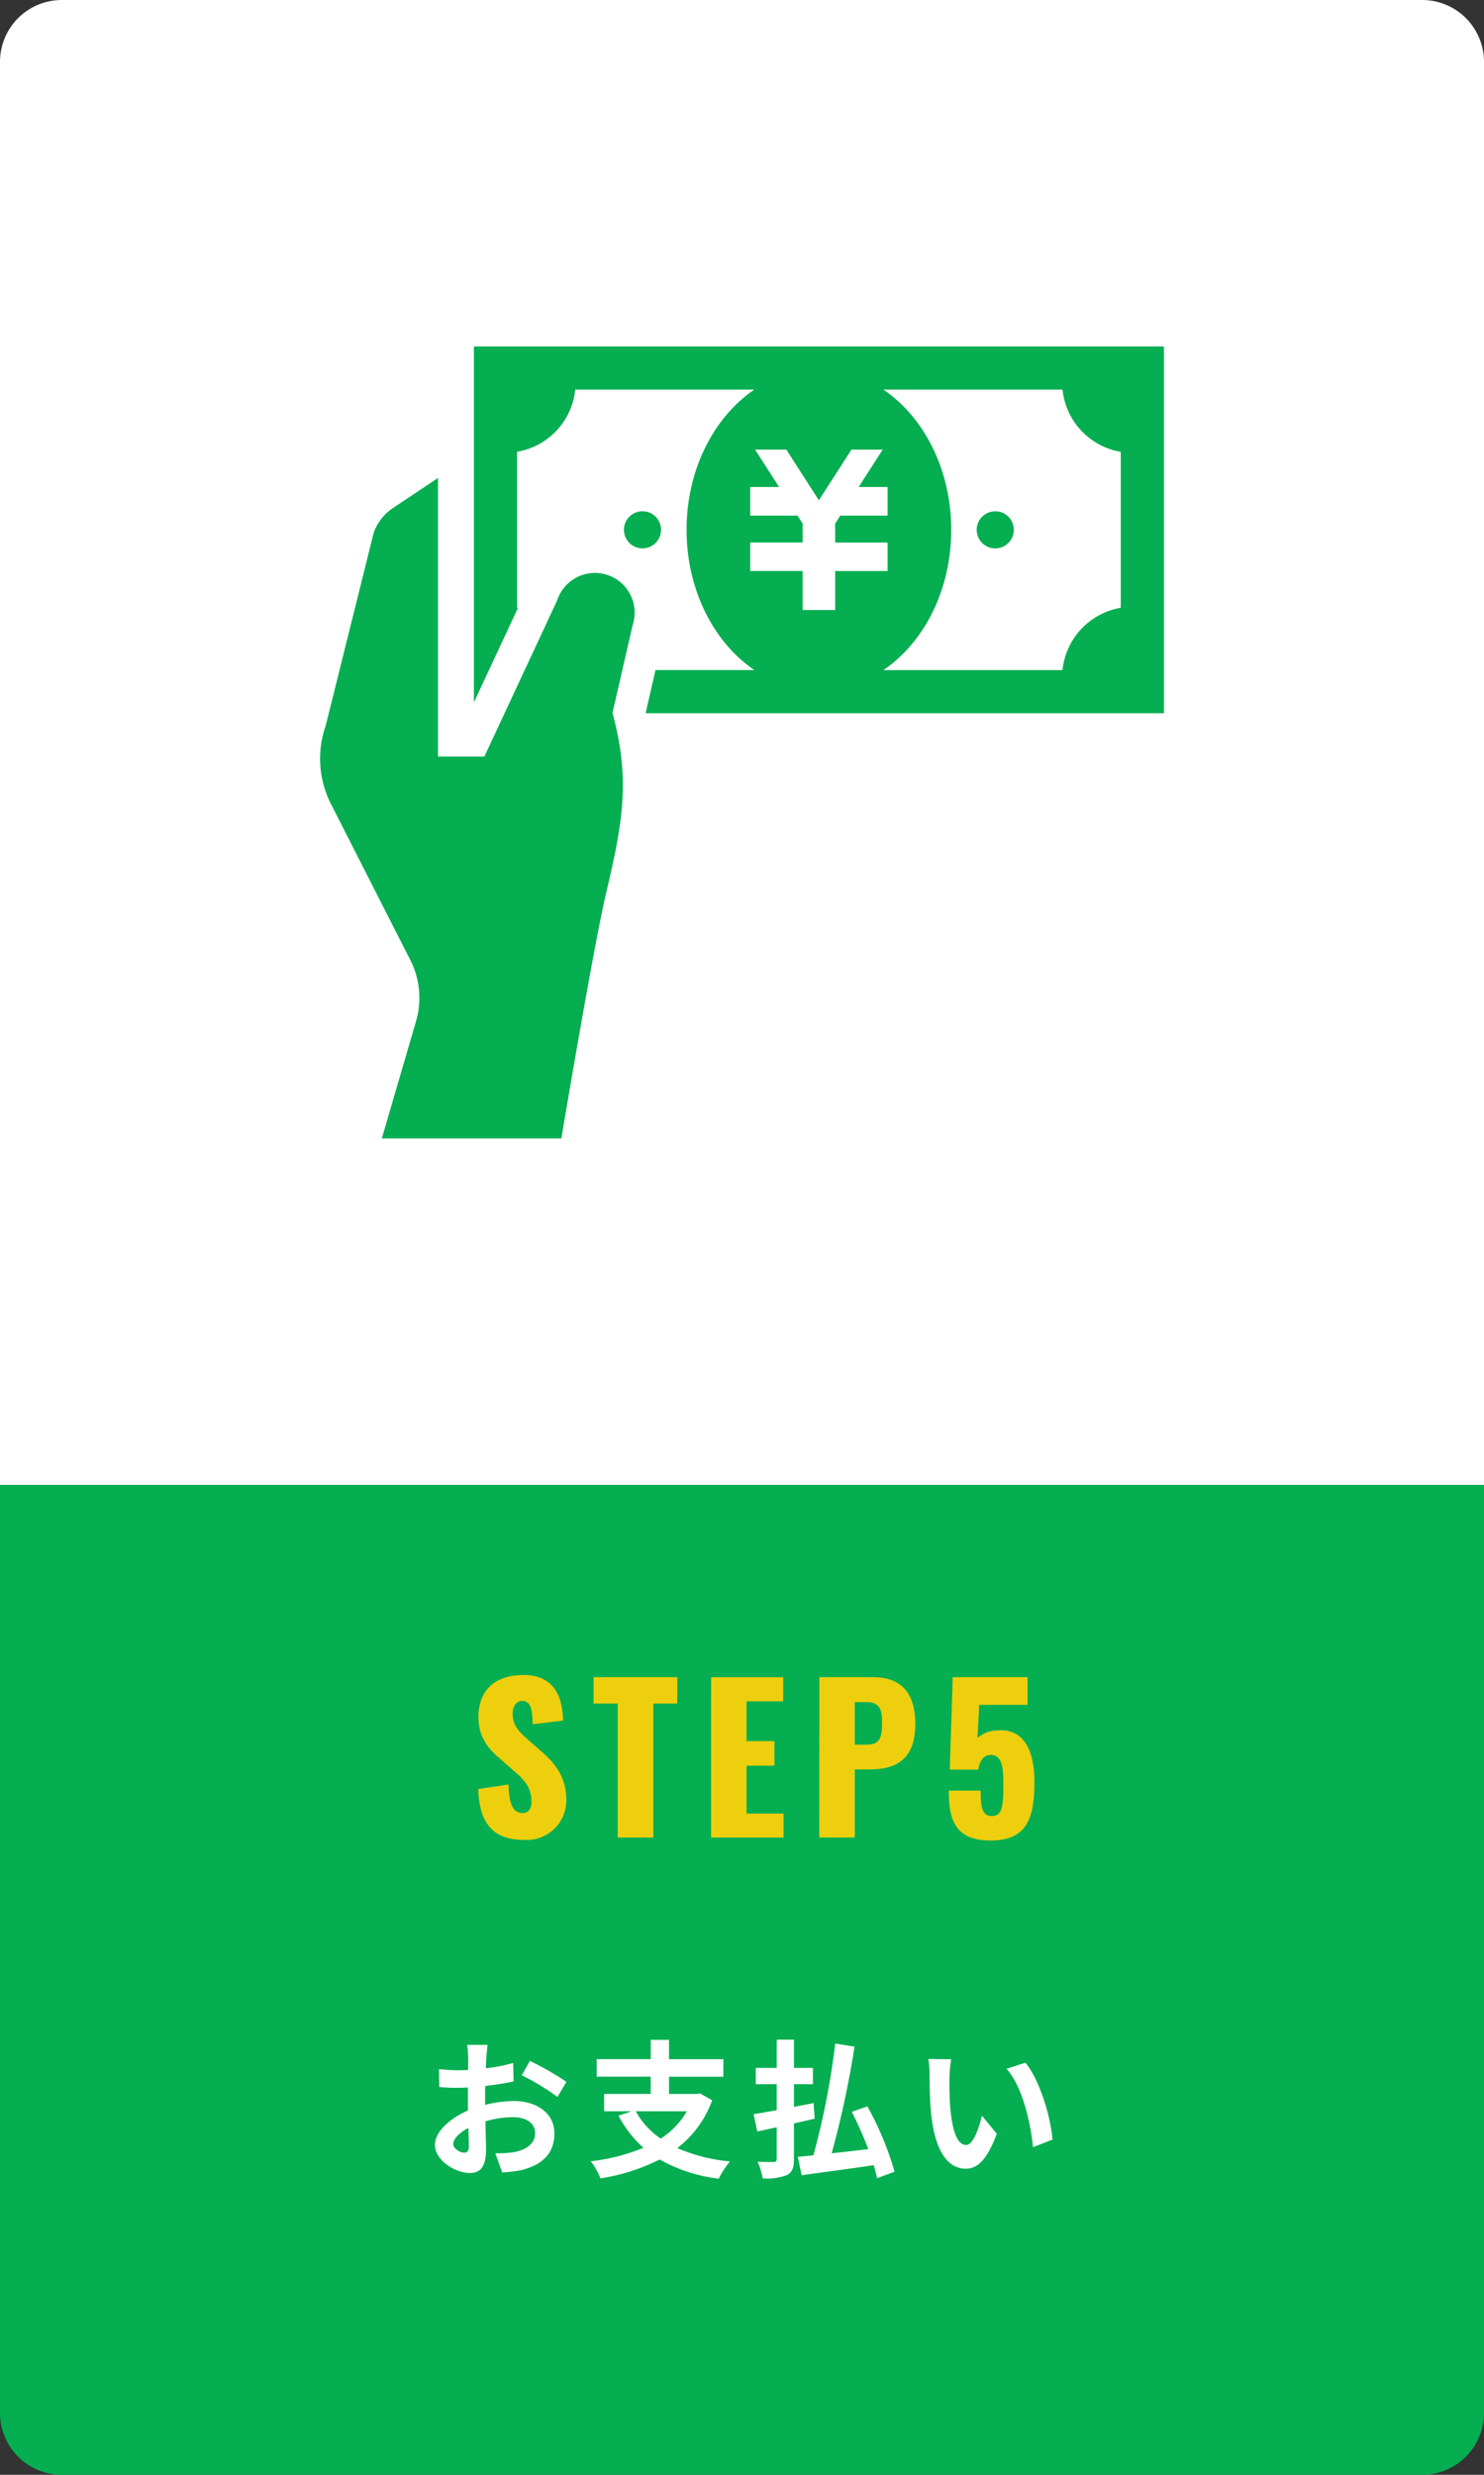
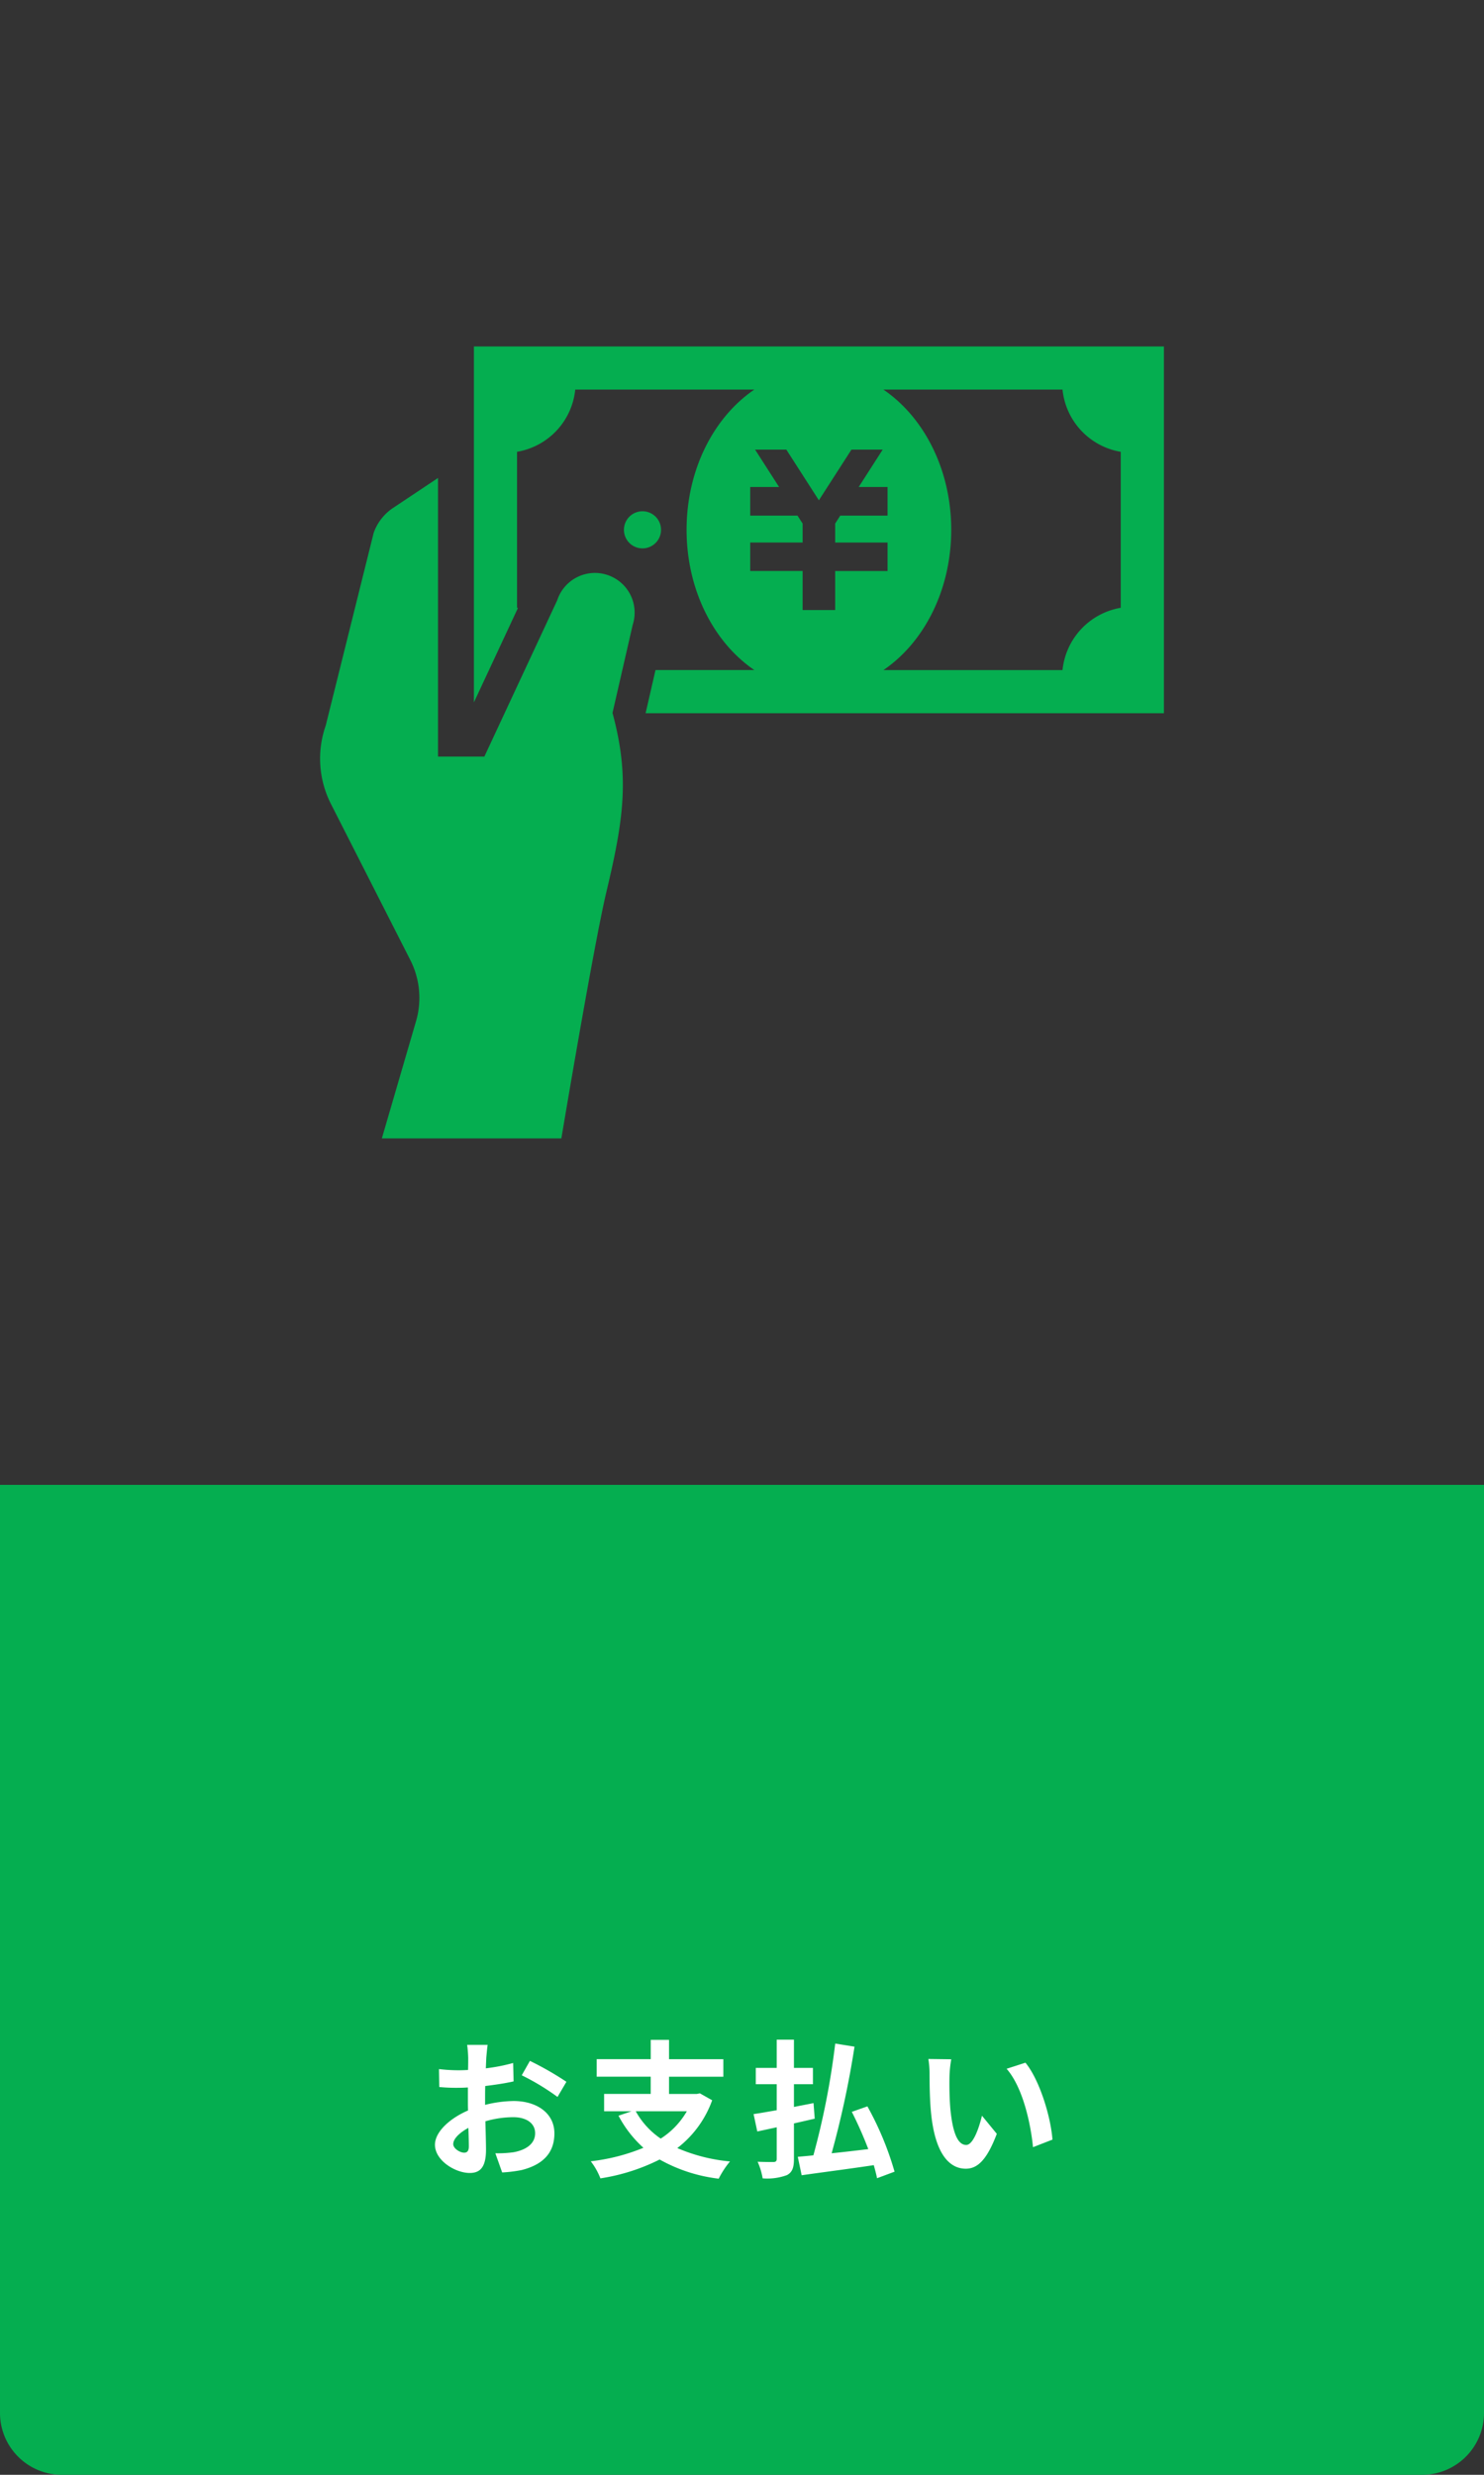
<svg xmlns="http://www.w3.org/2000/svg" width="240" height="400" viewBox="0 0 240 400">
  <rect x="0" y="0" width="240" height="400" fill="#333333" stroke="none" />
  <g id="flow-card5" transform="translate(-320 -364)">
    <path id="img1" d="M0,0H240a0,0,0,0,1,0,0V150a10,10,0,0,1-10,10H10A10,10,0,0,1,0,150V0A0,0,0,0,1,0,0Z" transform="translate(320 604)" fill="#05ae50" />
    <path id="パス_54683" data-name="パス 54683" d="M-41.136-19.488h-3.312a19.315,19.315,0,0,1,.168,2.112c0,.408,0,1.1-.024,1.944-.48.024-.96.048-1.392.048a26.613,26.613,0,0,1-3.312-.192l.048,2.9a29.424,29.424,0,0,0,3.36.12c.384,0,.816-.024,1.272-.048v2.016c0,.552,0,1.128.024,1.7-2.952,1.272-5.352,3.456-5.352,5.544,0,2.544,3.288,4.56,5.616,4.56,1.584,0,2.64-.792,2.64-3.768,0-.816-.048-2.688-.1-4.584A16.181,16.181,0,0,1-36.984-7.8c2.088,0,3.528.96,3.528,2.592,0,1.752-1.536,2.712-3.48,3.072a18.48,18.48,0,0,1-2.952.168l1.1,3.1A21.974,21.974,0,0,0-35.64.744c3.816-.96,5.3-3.1,5.3-5.928,0-3.312-2.9-5.232-6.6-5.232a19.886,19.886,0,0,0-4.608.624v-.888c0-.7,0-1.44.024-2.16,1.56-.192,3.216-.432,4.584-.744l-.072-2.976a29.393,29.393,0,0,1-4.416.864c.024-.6.048-1.176.072-1.7C-41.3-18.024-41.208-19.056-41.136-19.488ZM-34.3-16.9l-1.32,2.328a38.185,38.185,0,0,1,5.784,3.5l1.44-2.448A50.152,50.152,0,0,0-34.3-16.9ZM-46.7-3.456c0-.84.984-1.824,2.448-2.616.048,1.3.072,2.4.072,3,0,.816-.336,1.008-.768,1.008C-45.576-2.064-46.7-2.712-46.7-3.456Zm37.776-5.3a12.824,12.824,0,0,1-4.224,4.416A12.863,12.863,0,0,1-17.184-8.76Zm2.112-2.9-.5.1h-4.488v-2.784h8.784v-2.832h-8.784V-20.3H-14.76v3.12H-23.5v2.832h8.736v2.784H-22.3V-8.76h4.44l-2.112.72a18.549,18.549,0,0,0,4.032,5.184,31.631,31.631,0,0,1-8.52,2.184,10.873,10.873,0,0,1,1.56,2.76A32.011,32.011,0,0,0-13.32-.96a25.584,25.584,0,0,0,9.552,3.1A14.661,14.661,0,0,1-1.944-.648a27.819,27.819,0,0,1-8.52-2.16,16.968,16.968,0,0,0,5.64-7.728ZM11.76-7.56l-.192-2.52c-1.056.216-2.112.408-3.168.624v-3.672h3.072v-2.64H8.4v-4.56H5.616v4.56H2.232v2.64H5.616v4.2c-1.416.24-2.688.48-3.744.624l.6,2.808c.96-.192,2.016-.432,3.144-.672V-1.08c0,.384-.144.5-.5.528-.336,0-1.512,0-2.592-.048a10.747,10.747,0,0,1,.816,2.688A9.233,9.233,0,0,0,7.272,1.56C8.112,1.1,8.4.408,8.4-1.056V-6.792ZM24.672,1.008A50.1,50.1,0,0,0,20.28-9.552l-2.52.888A62.558,62.558,0,0,1,20.424-2.64c-2.016.24-4.032.48-5.928.672a151.313,151.313,0,0,0,3.7-17.232l-3.12-.5A124.259,124.259,0,0,1,11.544-1.632c-.936.1-1.776.168-2.52.24l.624,2.976C12.816,1.128,17.16.576,21.312-.048c.216.768.408,1.488.528,2.112ZM33.84-17.16l-3.7-.048a14.588,14.588,0,0,1,.192,2.448c0,1.464.024,4.272.264,6.48C31.272-1.848,33.552.528,36.192.528c1.92,0,3.432-1.464,5.016-5.64l-2.4-2.928c-.456,1.92-1.416,4.728-2.544,4.728-1.512,0-2.232-2.376-2.568-5.832-.144-1.728-.168-3.528-.144-5.088A19.417,19.417,0,0,1,33.84-17.16Zm12,.552-3.048.984c2.616,2.976,3.888,8.808,4.272,12.672l3.144-1.224C49.944-7.848,48.12-13.848,45.84-16.608Z" transform="translate(440 714)" fill="#fff" />
-     <path id="パス_54682" data-name="パス 54682" d="M8.8.384a6.388,6.388,0,0,0,6.784-6.528c0-3.584-1.792-5.856-4.032-7.776L9.408-15.808c-1.5-1.312-2.5-2.336-2.5-4.256,0-.9.48-2.016,1.536-2.016,1.472,0,1.632,1.472,1.7,3.776l4.928-.608c-.1-3.04-.9-7.36-6.432-7.36-4.48,0-7.264,2.4-7.264,6.784,0,3.136,1.5,5.088,3.488,6.752L7.1-10.784C8.864-9.28,9.952-8,9.952-5.856c0,.9-.256,1.888-1.44,1.888-1.44,0-2.208-1.248-2.272-4.608l-4.9.736C1.536-2.08,3.9.384,8.8.384ZM23.9,0h5.76V-21.664h3.872V-25.92H20v4.256h3.9Zm15.1,0H50.72V-3.872H44.736v-7.744h4.512v-3.968H44.736v-6.432h5.92v-3.9H39.008Zm17.5,0H62.24V-11.008h2.3c4.192,0,7.488-1.408,7.488-7.392,0-4.8-2.176-7.52-6.816-7.52h-8.7ZM62.24-15.008v-6.88h1.888c2.3,0,2.528,1.44,2.528,3.392,0,2.368-.384,3.488-2.5,3.488ZM84.224.48c6.08,0,7.072-3.968,7.072-9.5,0-5.568-2.112-8.7-6.08-8.288A4.95,4.95,0,0,0,82.08-16.1l.288-5.344h7.808v-4.48H78.08L77.6-10.976h4.608c.288-1.632.96-2.368,2.048-2.368,1.728,0,2.016,1.92,2.016,4.448,0,3.392-.064,5.344-1.7,5.408-1.632.1-1.984-1.12-1.984-4.1H77.44C77.44-2.752,78.528.48,84.224.48Z" transform="translate(396 661)" fill="#edcf0e" />
-     <path id="img1-2" data-name="img1" d="M10,0H230a10,10,0,0,1,10,10V240a0,0,0,0,1,0,0H0a0,0,0,0,1,0,0V10A10,10,0,0,1,10,0Z" transform="translate(320 364)" fill="#fff" />
    <g id="step5" transform="translate(371.772 404.125)">
      <path id="パス_54663" data-name="パス 54663" d="M190.4,118.823a3,3,0,1,0-3,3A3,3,0,0,0,190.4,118.823Z" transform="translate(-135.265 -73.314)" fill="#05ae50" />
-       <path id="パス_54664" data-name="パス 54664" d="M401.437,115.828a3,3,0,1,0,3,2.994A2.995,2.995,0,0,0,401.437,115.828Z" transform="translate(-292.251 -73.313)" fill="#05ae50" />
      <path id="パス_54665" data-name="パス 54665" d="M46.436,111.292a6.412,6.412,0,0,0-8.091,4.1L26.563,140.652h-7.5V95.625L11.8,100.464a8.072,8.072,0,0,0-3.144,4.048L.906,135.637a16.168,16.168,0,0,0,.85,12.685l12.831,25.22a13.48,13.48,0,0,1,.933,9.853L9.981,202.369H39.015s5.218-31.209,7.3-39.929c2.849-11.94,3.723-18.624.97-28.843l3.261-14.218A6.41,6.41,0,0,0,46.436,111.292Z" transform="translate(0 -58.494)" fill="#05ae50" />
      <path id="パス_54666" data-name="パス 54666" d="M93.333,15.875V73.4l7.121-15.259c-.05,0-.1-.025-.146-.033V32.9a11.362,11.362,0,0,0,9.412-10.057h28.968c-6.542,4.439-10.961,12.91-10.961,22.663s4.418,18.228,10.961,22.672H122.7l-1.6,6.971h83.823V15.875Zm58.424,42.6h-5.264V52.164h-8.475v-4.6h8.475V44.5l-.825-1.283h-7.65V38.588h4.668l-3.877-6.038h5.052l5.26,8.187,5.268-8.187h5.051l-3.877,6.038h4.668v4.631h-7.654l-.82,1.279v3.069h8.475v4.6h-8.475v6.309Zm46.188-.362a11.38,11.38,0,0,0-9.42,10.07H159.557c6.547-4.444,10.969-12.918,10.969-22.672S166.1,27.286,159.557,22.846h28.968a11.37,11.37,0,0,0,9.42,10.057Z" transform="translate(-68.461)" fill="#05ae50" />
    </g>
  </g>
</svg>